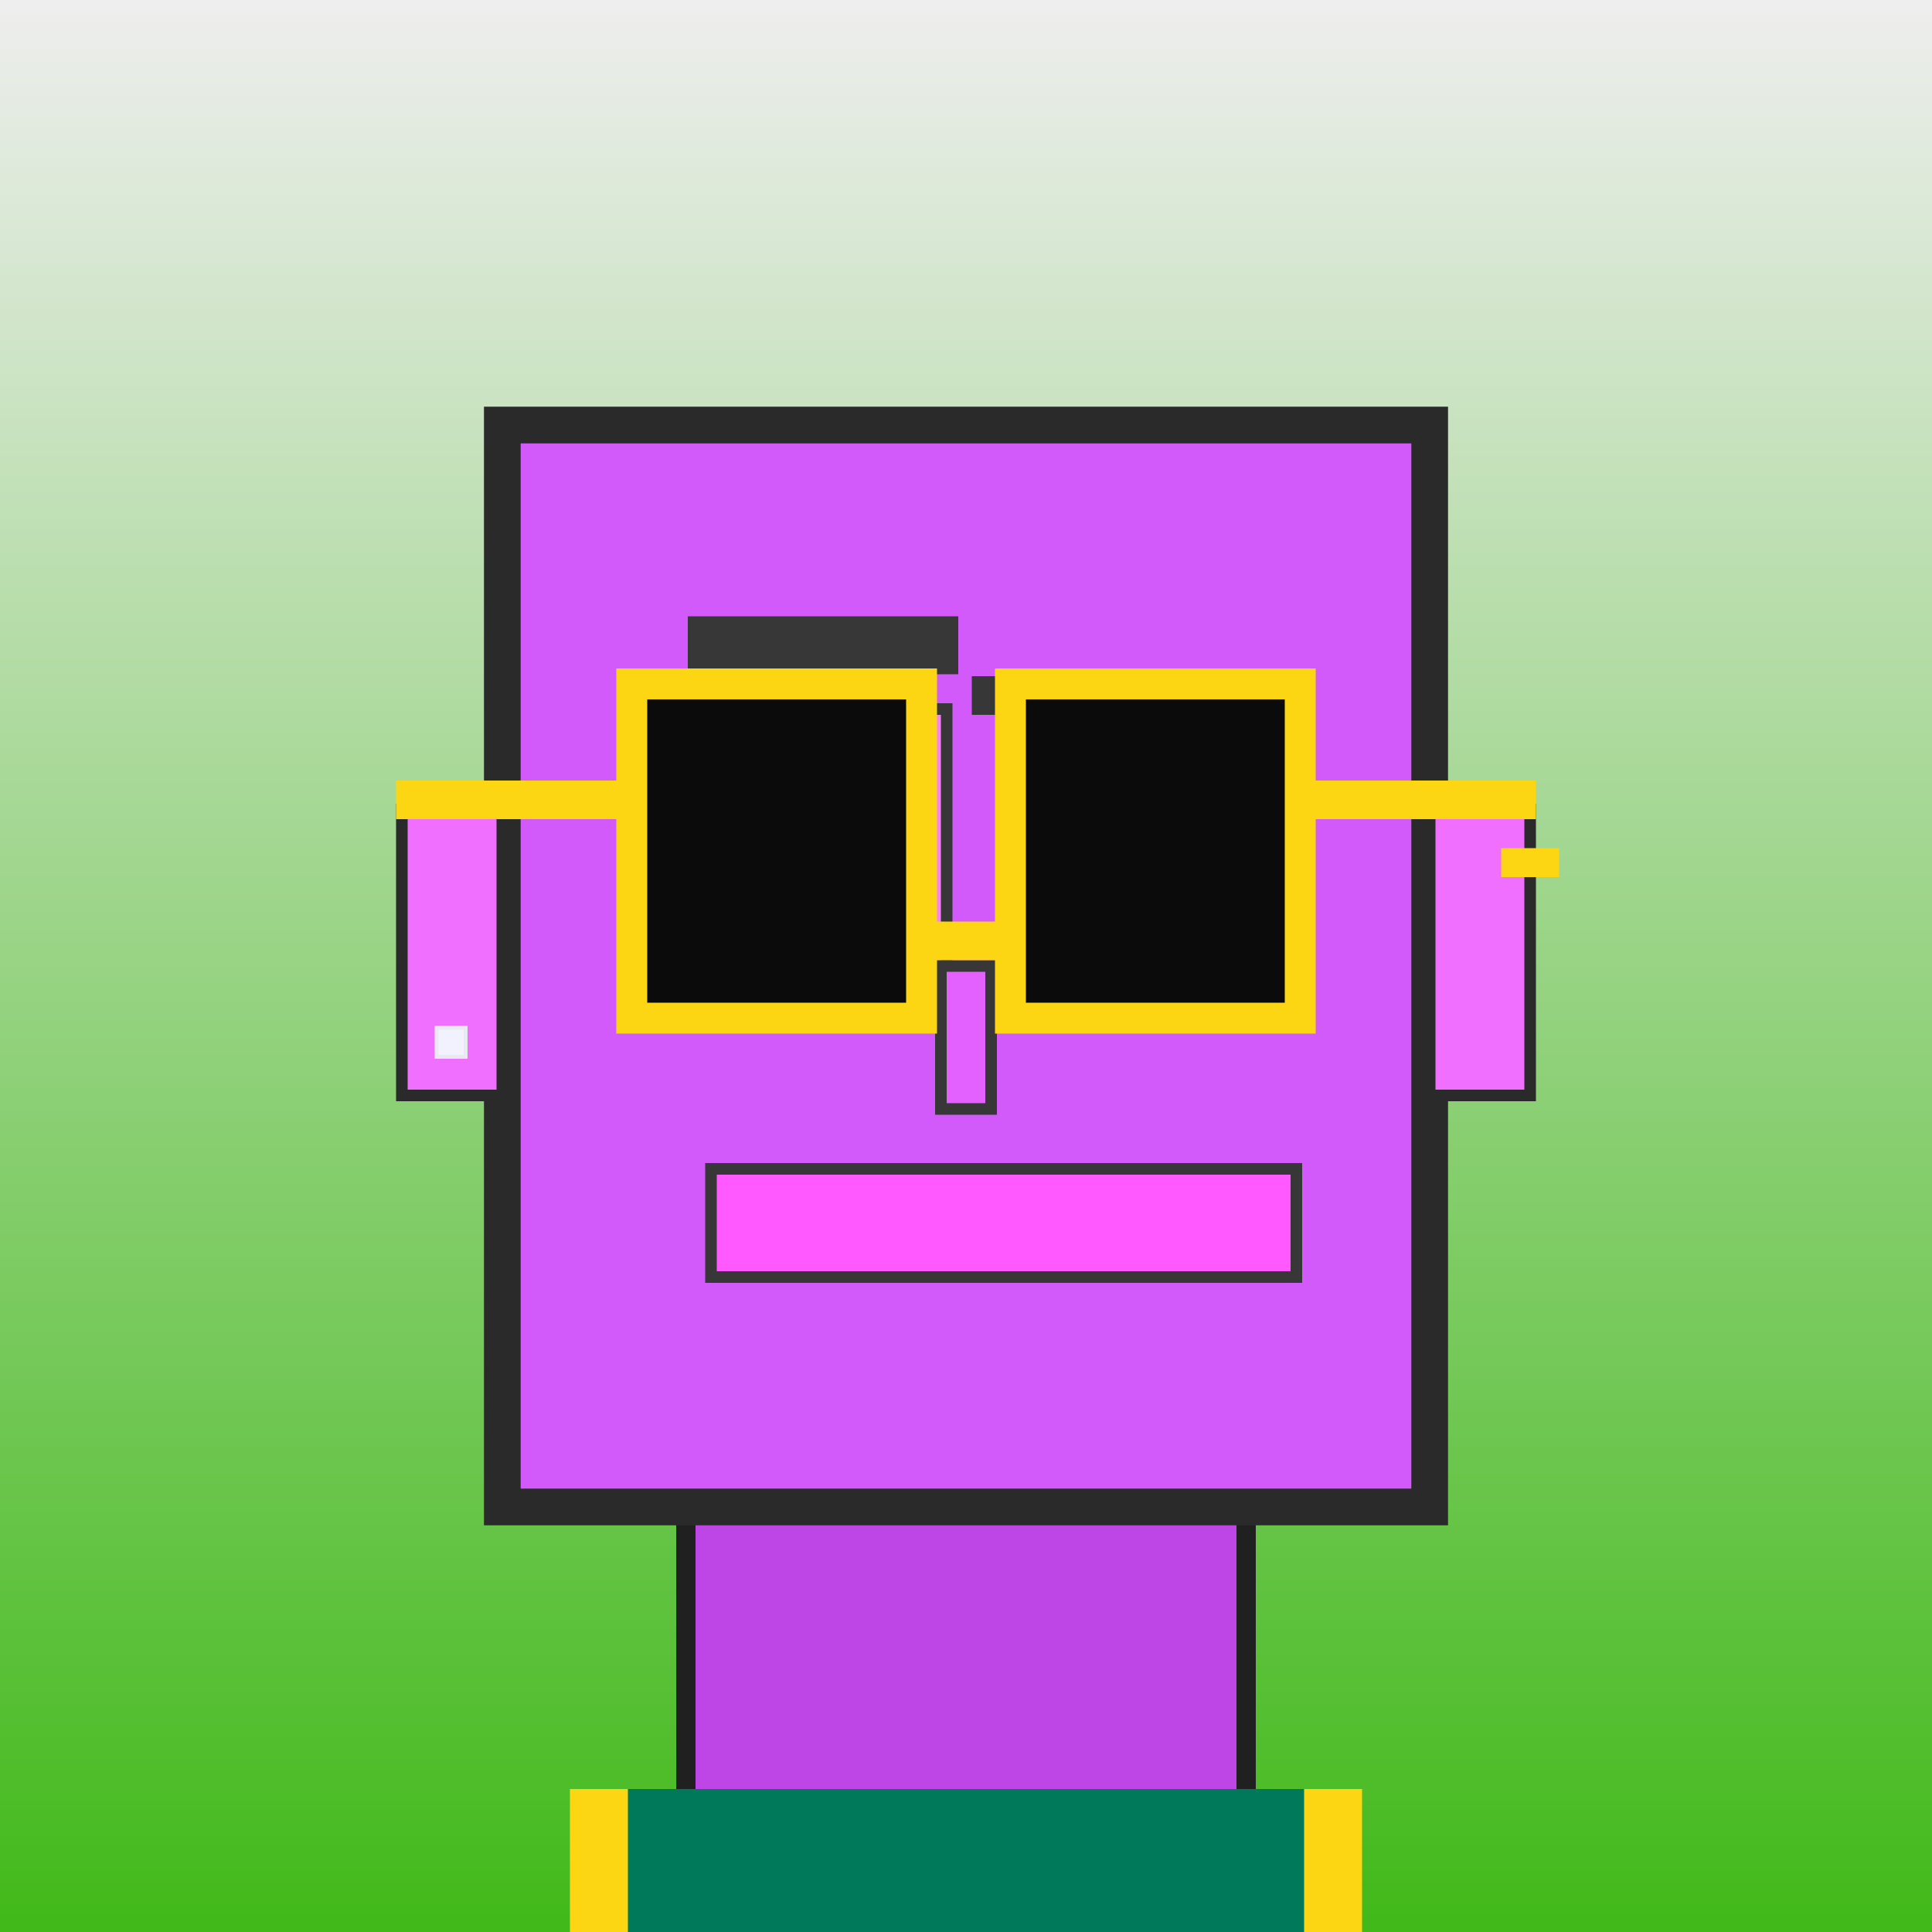
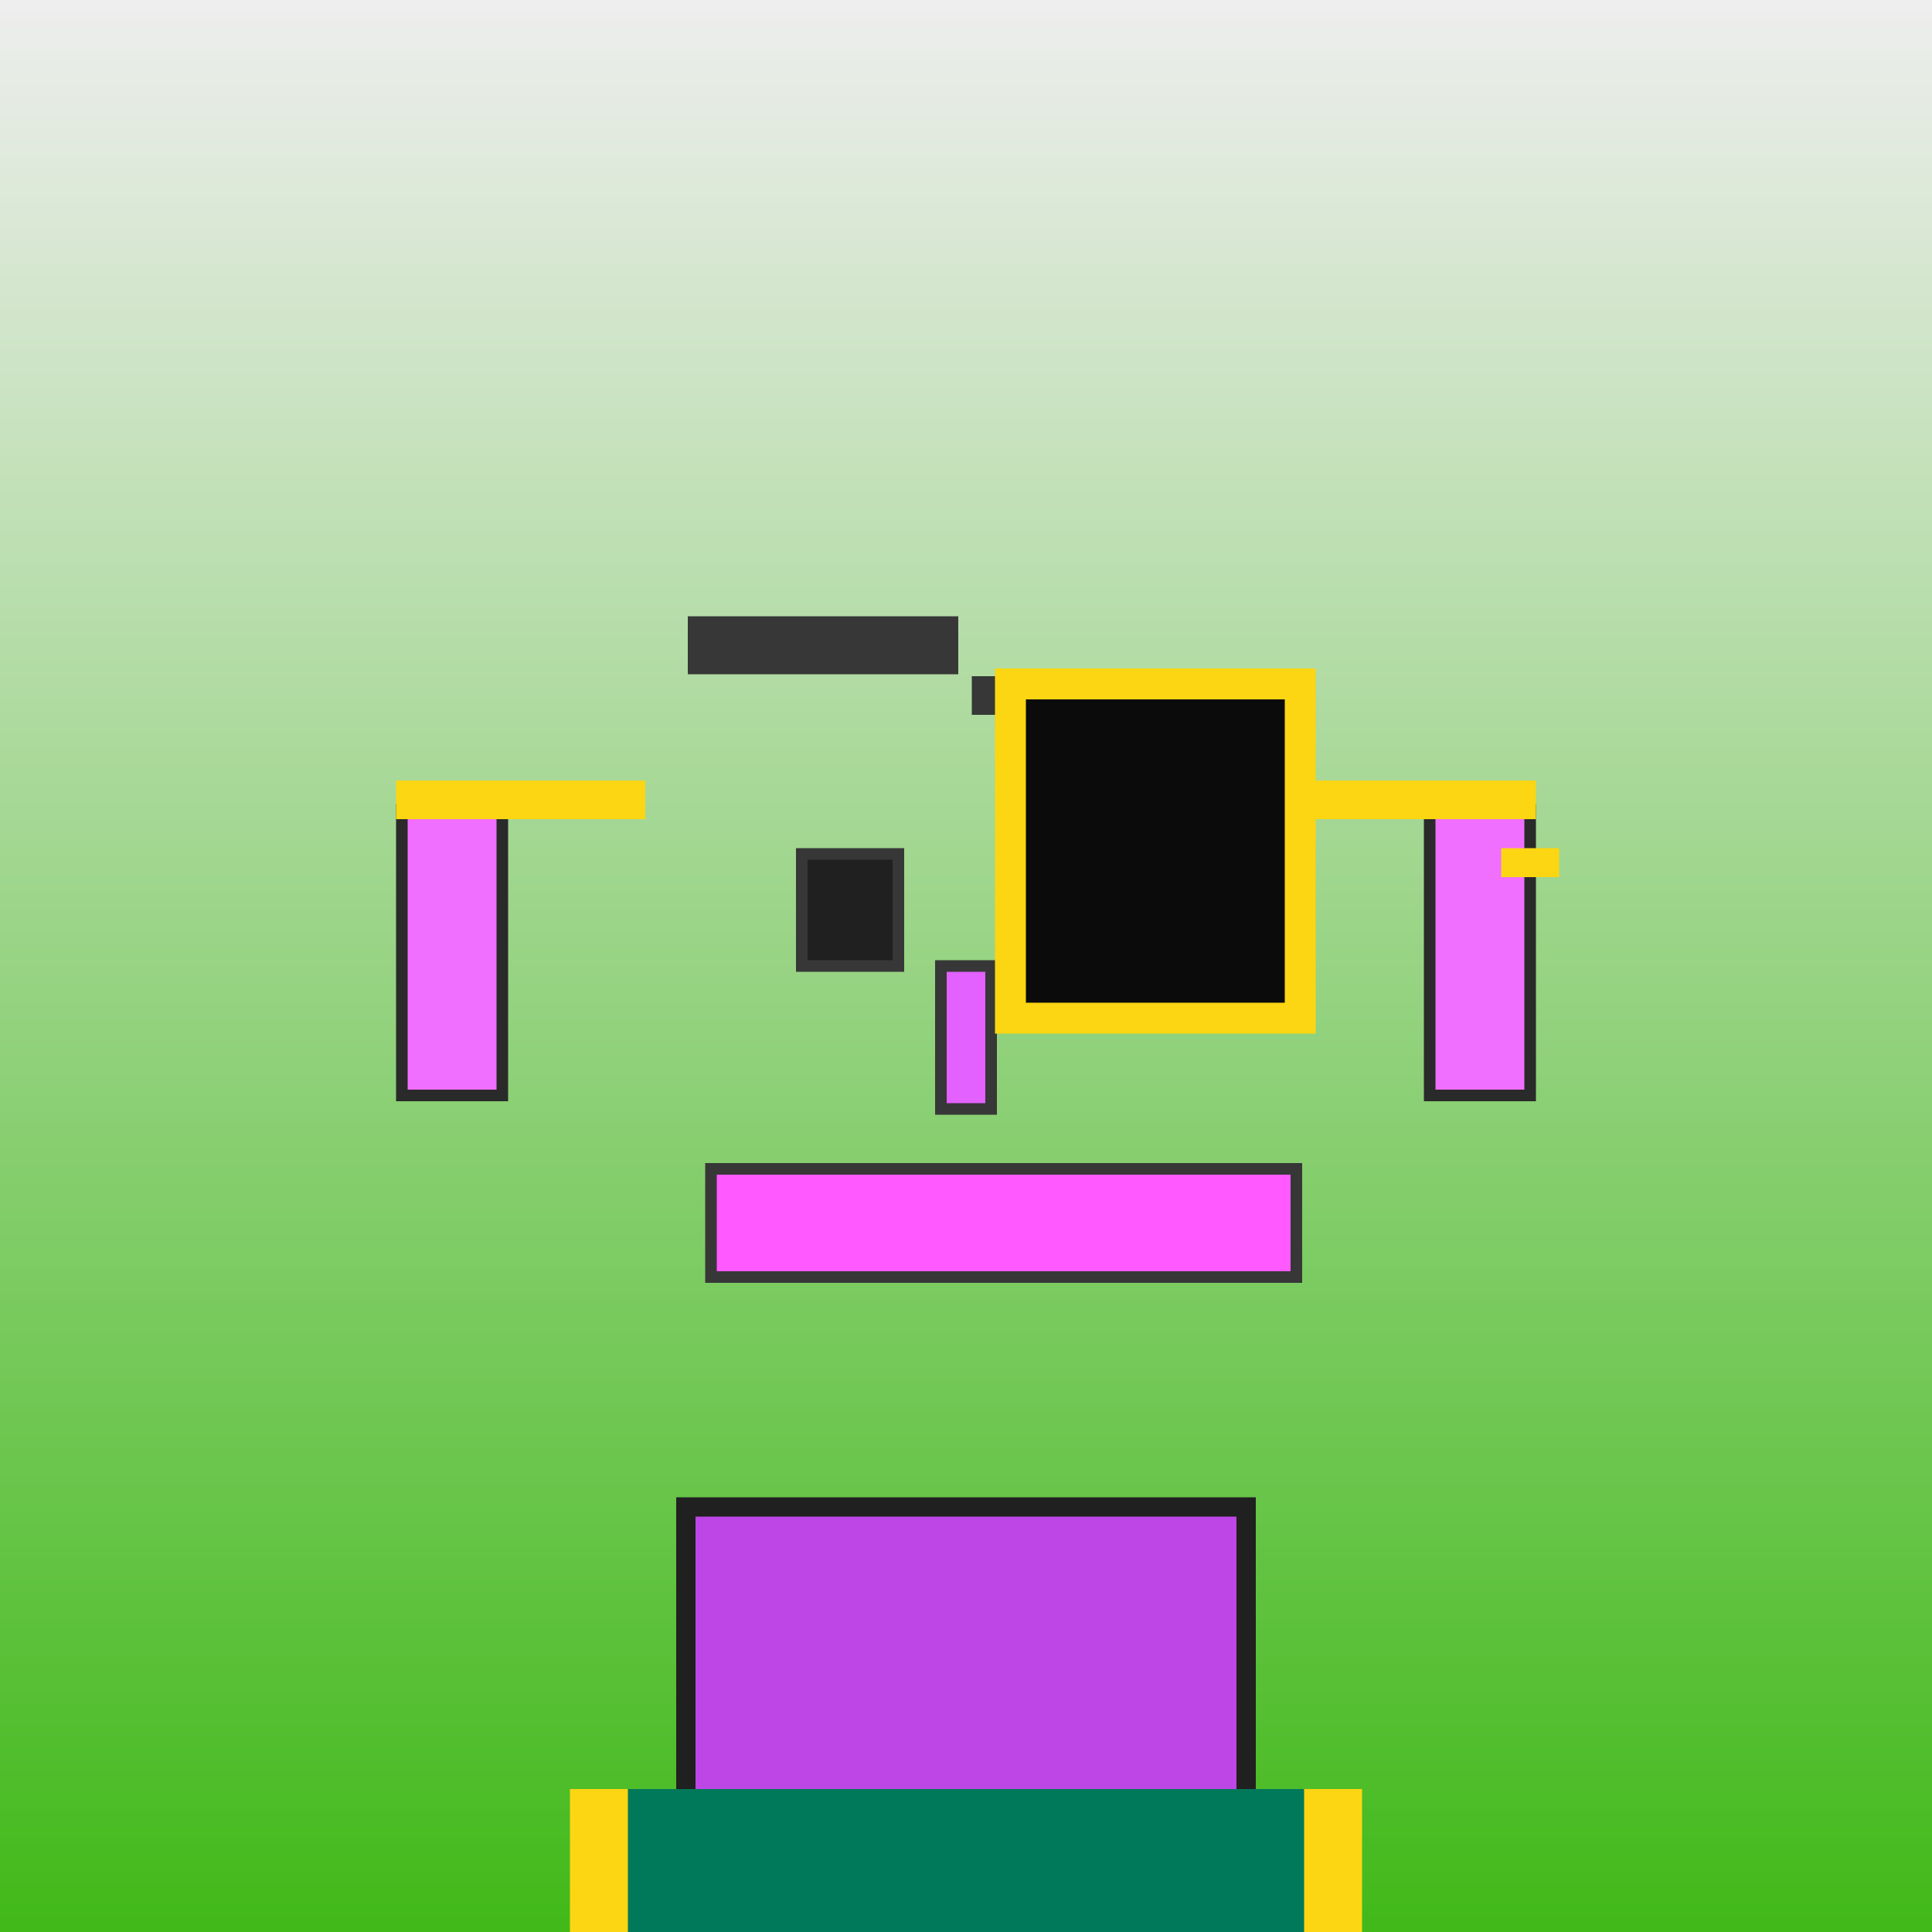
<svg xmlns="http://www.w3.org/2000/svg" viewBox="0 0 1000 1000">
  <defs>
    <linearGradient gradientUnits="userSpaceOnUse" x1="500" y1="0" x2="500" y2="1000" id="bkStyle">
      <stop offset="0" style="stop-color: #eeeeee" />
      <stop offset="1" style="stop-color: rgb(65, 185, 25)" />
    </linearGradient>
  </defs>
  <rect id="background" width="1000" height="1000" style="fill: url(#bkStyle);" onclick="background.style.fill='rgba(0,0,0,0)'" />
  <rect x="355" y="780" width="290" height="230" style="fill: rgb(190, 70, 230); stroke-width: 10px; stroke: rgb(32, 32, 32);" />
-   <rect x="260" y="220" width="480" height="560" style="fill: rgb(210, 90, 250); stroke-width: 19px; stroke: rgb(42, 42, 42);" />
-   <rect x="370" y="367" width="120" height="133" style="fill: rgb(248, 128, 279); stroke-width: 6px; stroke: rgb(55, 55, 55);" />
  <rect x="542" y="408" width="85" height="108" style="fill: rgb(248, 128, 279); stroke-width: 6px; stroke: rgb(55, 55, 55);" />
  <rect x="415" y="442" width="50" height="58" style="fill: rgb(32,32,32); stroke-width: 6px; stroke: rgb(55,55,55);" />
  <rect x="559" y="466" width="30" height="50" style="fill: rgb(32,32,32); stroke-width: 6px; stroke: rgb(55,55,55);" />
  <rect x="487" y="500" width="26" height="74" style="fill: rgb(226, 97, 302); stroke-width: 6px; stroke: rgb(55, 55, 55);" />
  <rect x="208" y="419" width="52" height="148" style="fill: rgb(240, 111, 325); stroke-width: 6px; stroke: rgb(42, 42, 42);" />
  <rect x="740" y="419" width="52" height="148" style="fill: rgb(240, 111, 325); stroke-width: 6px; stroke: rgb(42, 42, 42);" />
  <rect x="356" y="319" width="140" height="30" style="fill: rgb(55, 55, 55); stroke-width: 0px; stroke: rgb(0, 0, 0);" />
  <rect x="503" y="350" width="105" height="20" style="fill: rgb(55, 55, 55); stroke-width: 0px; stroke: rgb(0, 0, 0);" />
  <rect x="368" y="605" width="303" height="56" style="fill: rgb(281, 89, 357); stroke-width: 6px; stroke: rgb(55, 55, 55);" />
-   <rect x="477" y="477" width="46" height="20" style="fill: rgb(252,214,18);" />
-   <rect x="327" y="354" width="150" height="173" style="fill: rgb(11,11,11); stroke-width: 16px; stroke: rgb(252,214,18);" />
  <rect x="523" y="354" width="150" height="173" style="fill: rgb(11,11,11); stroke-width: 16px; stroke: rgb(252,214,18);" />
  <rect x="205" y="404" width="129" height="20" style="fill: rgb(252,214,18);" />
  <rect x="666" y="404" width="129" height="20" style="fill: rgb(252,214,18);" />
-   <rect x="226" y="532" width="15" height="15" style="fill: rgb(242,242,255); stroke-width: 2px; stroke: rgb(233,233,242);" />
  <rect x="777" y="439" width="30" height="15" style="fill: rgb(252,214,18);" />
  <rect x="295" y="926" width="410" height="74" style="fill: rgb(252,214,18);" />
  <rect x="325" y="926" width="350" height="74" style="fill: rgb(0,120,90);" />
</svg>